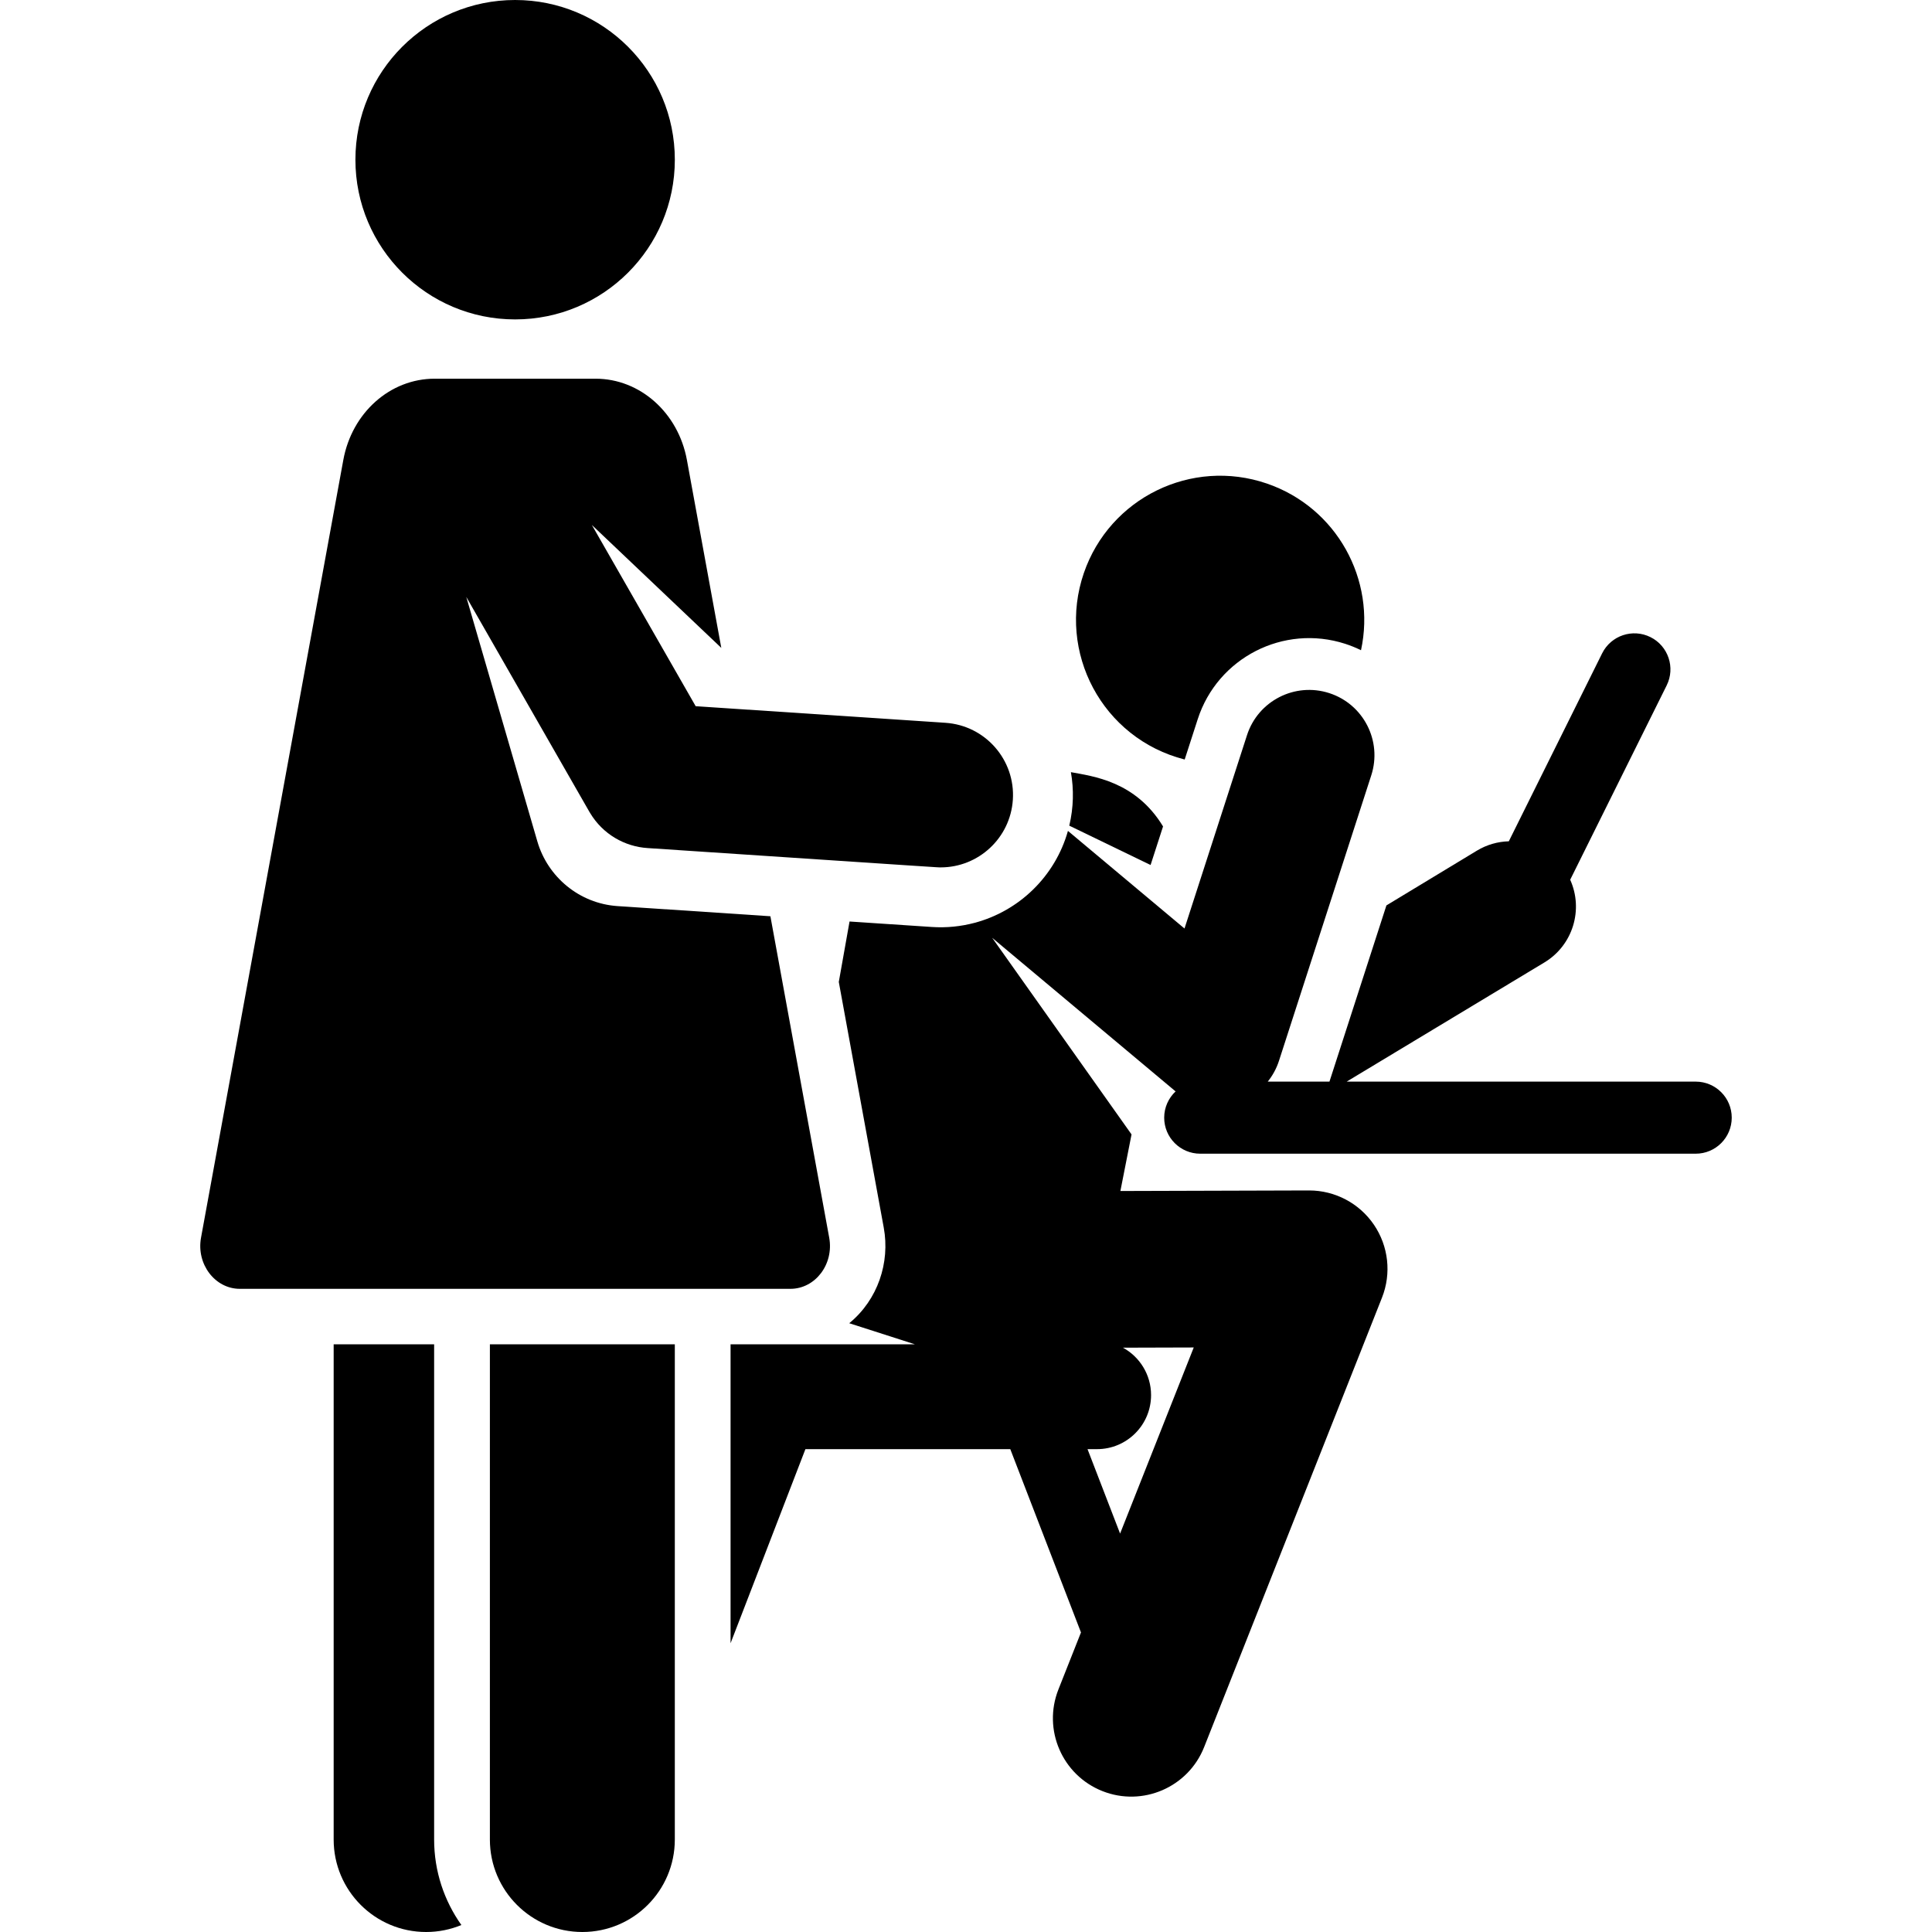
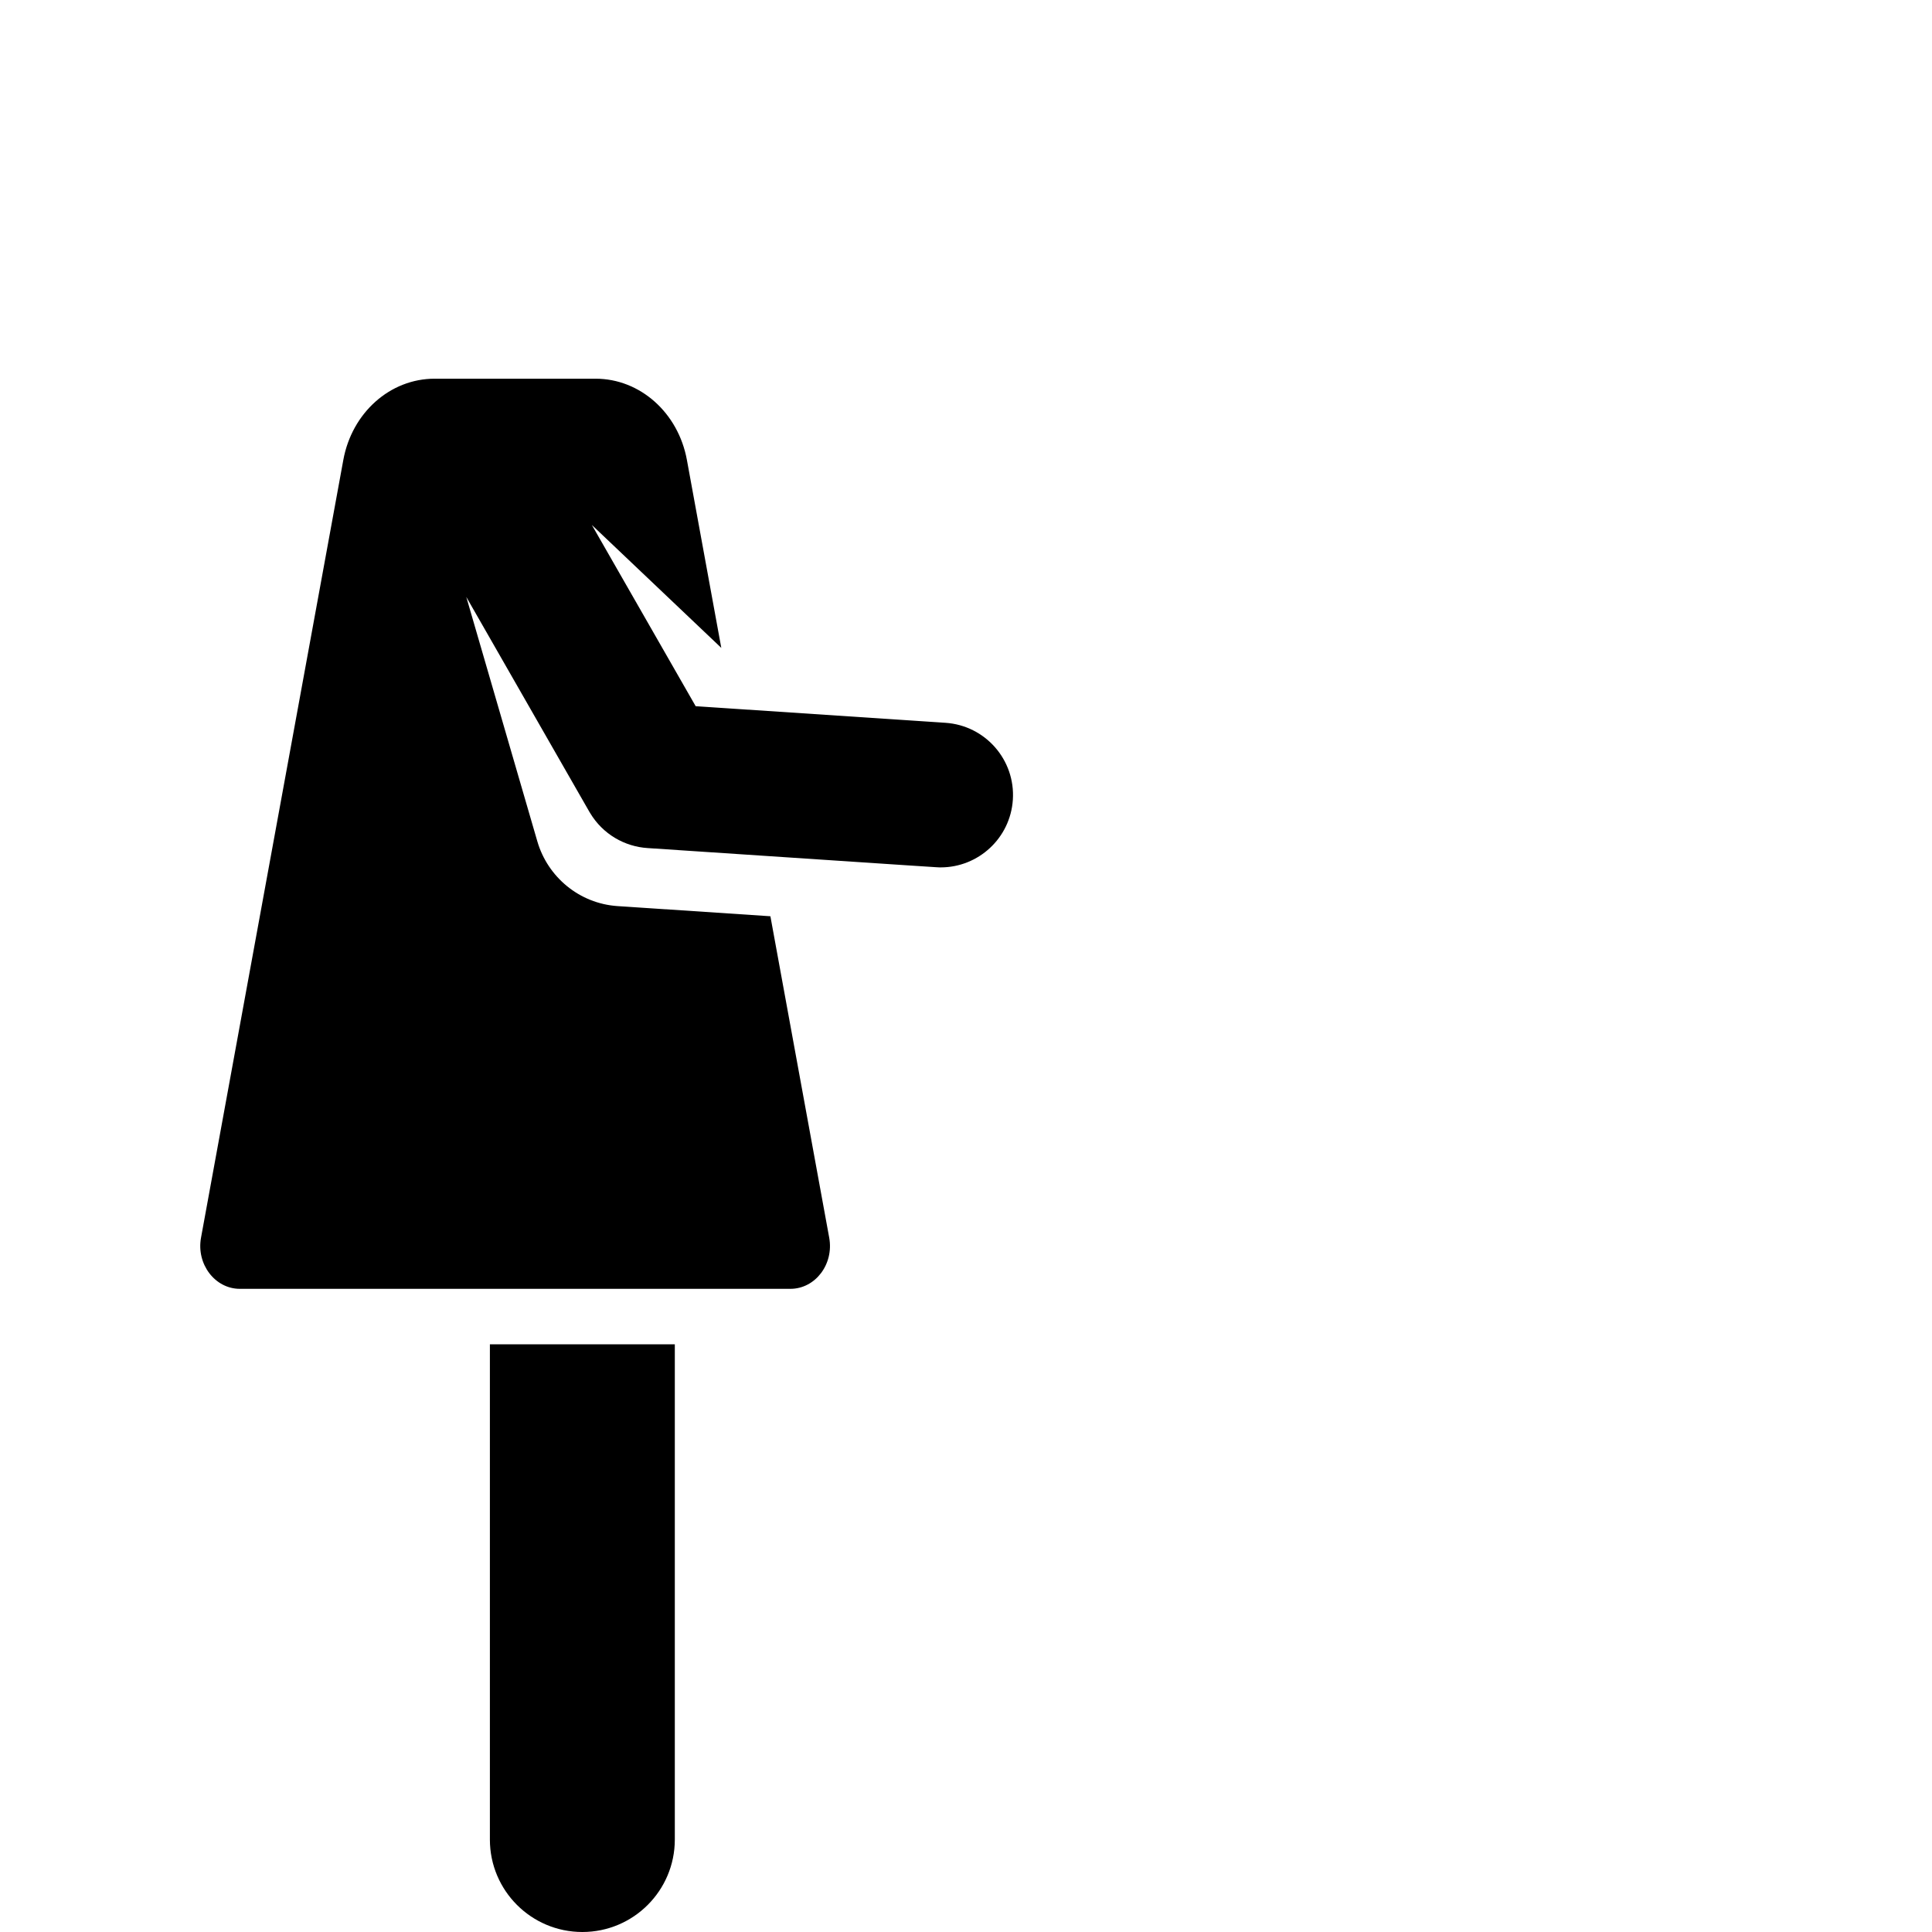
<svg xmlns="http://www.w3.org/2000/svg" version="1.1" id="Layer_1" x="0px" y="0px" viewBox="0 0 512 512" style="enable-background:new 0 0 512 512;" xml:space="preserve">
  <g>
    <g>
-       <path d="M283.801,204.629c0.798,4.568,0.721,9.327-0.429,14.18l21.543,10.429l3.305-10.223    C300.933,206.999,289.624,205.724,283.801,204.629z" />
-     </g>
+       </g>
  </g>
  <g>
    <g>
-       <path d="M335.738,128.144c-19.953-6.841-41.673,3.789-48.515,23.742c-7.166,20.9,4.846,43.811,26.731,49.394l3.454-10.683    c5.272-16.308,22.768-25.249,39.076-19.983c1.46,0.471,2.858,1.045,4.196,1.705C364.728,153.648,354.251,134.492,335.738,128.144z    " />
-     </g>
+       </g>
  </g>
  <g>
    <g>
-       <path d="M449.38,286.64c-9.363,0-61.832,0-92.497,0l52.423-31.596c7.57-4.58,10.361-14.037,6.809-21.903    c11.532-23.225,14.41-29.02,25.572-51.502c2.345-4.724,0.418-10.454-4.306-12.799c-4.724-2.347-10.454-0.417-12.799,4.306    c-11.078,22.311-13.56,27.308-24.732,49.808c-2.895,0.08-5.808,0.876-8.463,2.482l-23.972,14.508l-15.096,46.698    c-7.873,0-13.799,0-16.352,0c1.298-1.618,2.315-3.474,2.971-5.503l24.463-75.671c2.94-9.093-2.048-18.849-11.143-21.788    c-9.093-2.937-18.848,2.049-21.787,11.141l-16.567,51.247c-12.539-10.502-6.405-5.364-30.888-25.868    c-3.371,12.002-12.916,21.243-24.794,24.377c-3.58,0.944-7.368,1.343-11.267,1.084l-21.818-1.45l-2.848,16.017l11.915,65.122    c1.691,9.241-1.562,19.11-9.149,25.32l17.383,5.582c0,0-30.778,0-32.978,0h-15.854v26.148v53.075l19.836-51.435h54.293    l18.733,48.574l-5.976,15.103c-4.219,10.663,1.004,22.729,11.667,26.948c10.653,4.216,22.726-0.996,26.948-11.667l47.136-119.113    c2.534-6.404,1.728-13.648-2.152-19.338c-3.869-5.672-10.291-9.066-17.155-9.066c-0.02,0-0.04,0-0.061,0l-49.96,0.147    l2.954-14.996c0,0,0,0-36.935-52.108c10.643,8.914,38.584,32.315,48.429,40.56c0.061,0.051,0.127,0.094,0.189,0.145    c-1.86,1.743-3.03,4.214-3.03,6.964c0,5.273,4.275,9.548,9.549,9.548c5.45,0,125.902,0,131.308,0c5.273,0,9.549-4.275,9.549-9.548    C458.929,290.916,454.653,286.64,449.38,286.64z M290.722,384.038v0.001c7.911,0,14.323-6.413,14.323-14.324    c0-5.419-3.009-10.132-7.447-12.566l18.756-0.055l-19.518,49.322l-8.63-22.379H290.722z" />
-     </g>
+       </g>
  </g>
  <g>
    <g>
-       <path d="M115.049,487.495V356.251h-0.001H88.424v131.245c0,13.534,10.97,24.504,24.504,24.504c3.309,0,6.463-0.659,9.343-1.849    C117.729,503.743,115.049,495.929,115.049,487.495z" />
-     </g>
+       </g>
  </g>
  <g>
    <g>
      <path d="M129.826,356.251v131.245h-0.001c0,13.532,10.97,24.504,24.504,24.504s24.504-10.971,24.504-24.504V356.251H129.826z" />
    </g>
  </g>
  <g>
    <g>
      <path d="M250.553,191.55l-66.192-4.398l-27.511-48.028l34.301,32.573l-9.114-49.809c-2.286-12.496-12.418-21.528-24.195-21.528    c-15.165,0-25.831,0-42.663,0c-11.8,0-21.903,9.006-24.194,21.528L53.274,327.994c-1.284,7.017,3.704,13.559,10.286,13.559    c31.872,0,114.052,0,145.902,0c6.597,0,11.573-6.528,10.286-13.559l-15.585-85.177c-53.737-3.571-23.563-1.566-40.477-2.69    c-10.241-0.681-18.542-7.791-21.269-17.099l-18.849-64.839c36.156,63.119,32.288,56.382,32.837,57.299    c3.352,5.575,9.134,8.88,15.253,9.261c81.534,5.418,76.638,5.116,77.641,5.116c10.012,0,18.443-7.772,19.117-17.907    C269.118,201.389,261.12,192.253,250.553,191.55z" />
    </g>
  </g>
  <g>
    <g>
-       <circle cx="136.513" cy="42.324" r="42.324" />
-     </g>
+       </g>
  </g>
  <g>
</g>
  <g>
</g>
  <g>
</g>
  <g>
</g>
  <g>
</g>
  <g>
</g>
  <g>
</g>
  <g>
</g>
  <g>
</g>
  <g>
</g>
  <g>
</g>
  <g>
</g>
  <g>
</g>
  <g>
</g>
  <g>
</g>
</svg>